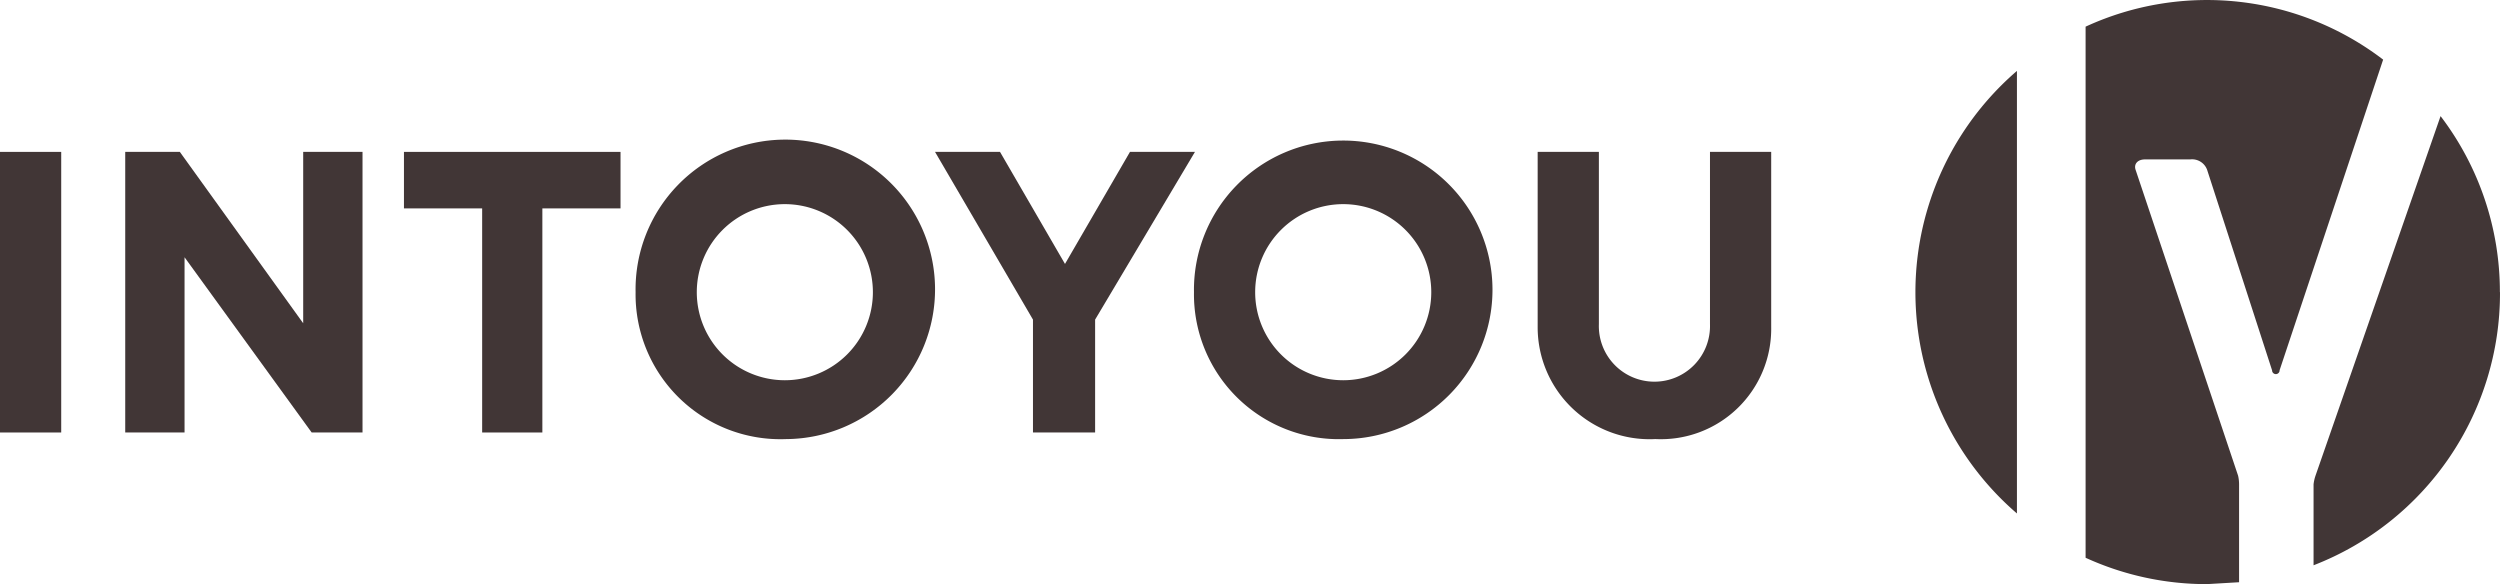
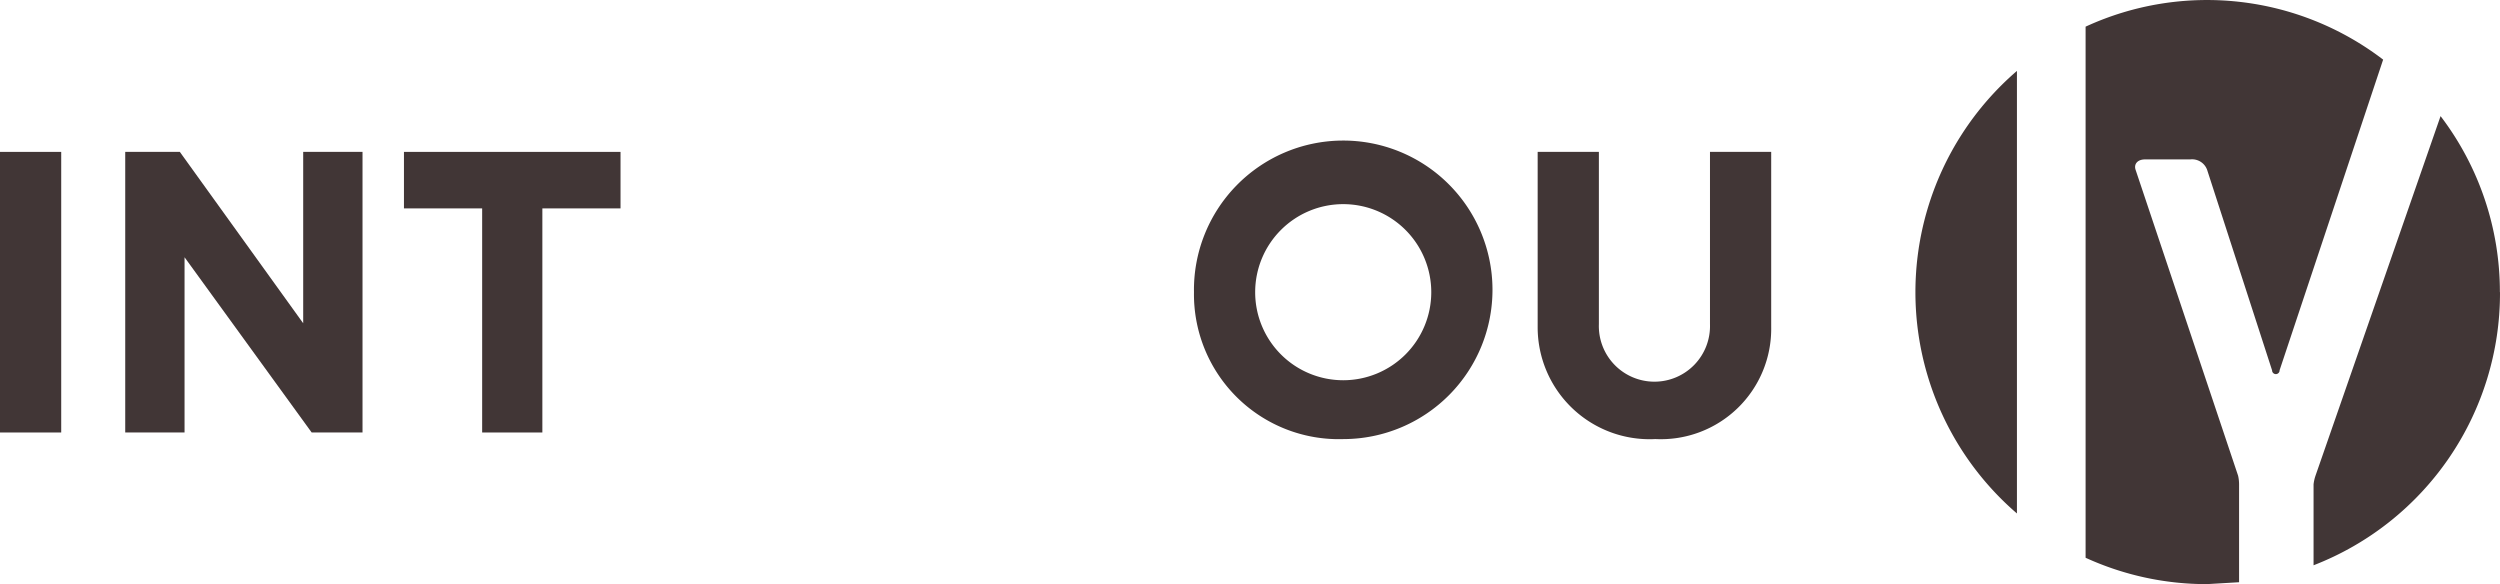
<svg xmlns="http://www.w3.org/2000/svg" width="116.269" height="27.164" viewBox="0 0 116.269 27.164">
  <defs>
    <style>.a{fill:#413636;}</style>
  </defs>
  <g transform="translate(132.75 31.015)">
    <g transform="translate(-132.75 -31.015)">
      <path class="a" d="M230.6,13.559a13.488,13.488,0,0,0-2.759-8.189L222.022,22.1a1.928,1.928,0,0,0-.088.394v3.766a13.576,13.576,0,0,0,8.671-12.7Zm-10.247,3.635,4.817-14.451a13.488,13.488,0,0,0-13.838-1.533v24.7a13.532,13.532,0,0,0,5.649,1.226l1.489-.088V22.492a1.84,1.84,0,0,0-.044-.394L213.657,7.866c-.088-.263.088-.482.438-.482h2.1a.744.744,0,0,1,.788.482l3.022,9.328a.175.175,0,1,0,.35,0ZM208.139,3.268a13.576,13.576,0,0,0,0,20.582Z" transform="translate(-114.336 0.03)" />
      <g transform="translate(0 6.757)">
        <path class="a" d="M0,16.1H2.847V29.15H0Z" transform="translate(0 -15.793)" />
        <path class="a" d="M24.336,16.1V29.15H21.971L16.059,21V29.15H13.3V16.1h2.54l5.737,7.97V16.1Z" transform="translate(-7.476 -15.793)" />
        <path class="a" d="M52.972,18.728H49.337V29.15h-2.8V18.728H42.9V16.1H52.972Z" transform="translate(-24.113 -15.793)" />
-         <path class="a" d="M67.5,22.232a6.964,6.964,0,1,1,7.007,6.832A6.736,6.736,0,0,1,67.5,22.232Zm11.036,0a4.095,4.095,0,1,0-4.095,4.095A4.095,4.095,0,0,0,78.536,22.232Z" transform="translate(-37.94 -15.4)" />
-         <path class="a" d="M106.745,23.9V29.15h-2.89V23.9L99.3,16.1h3.022l3.022,5.211,3.022-5.211h3.022Z" transform="translate(-55.814 -15.793)" />
        <path class="a" d="M126.8,22.232a6.942,6.942,0,1,1,6.963,6.832A6.736,6.736,0,0,1,126.8,22.232Zm11.036,0a4.095,4.095,0,1,0-4.095,4.095A4.095,4.095,0,0,0,137.836,22.232Z" transform="translate(-71.271 -15.4)" />
        <path class="a" d="M163.3,24.245V16.1h2.847v8.014a2.585,2.585,0,1,0,5.167,0V16.1h2.847v8.145a5.132,5.132,0,0,1-5.386,5.211A5.206,5.206,0,0,1,163.3,24.245Z" transform="translate(-91.787 -15.793)" />
      </g>
    </g>
  </g>
</svg>